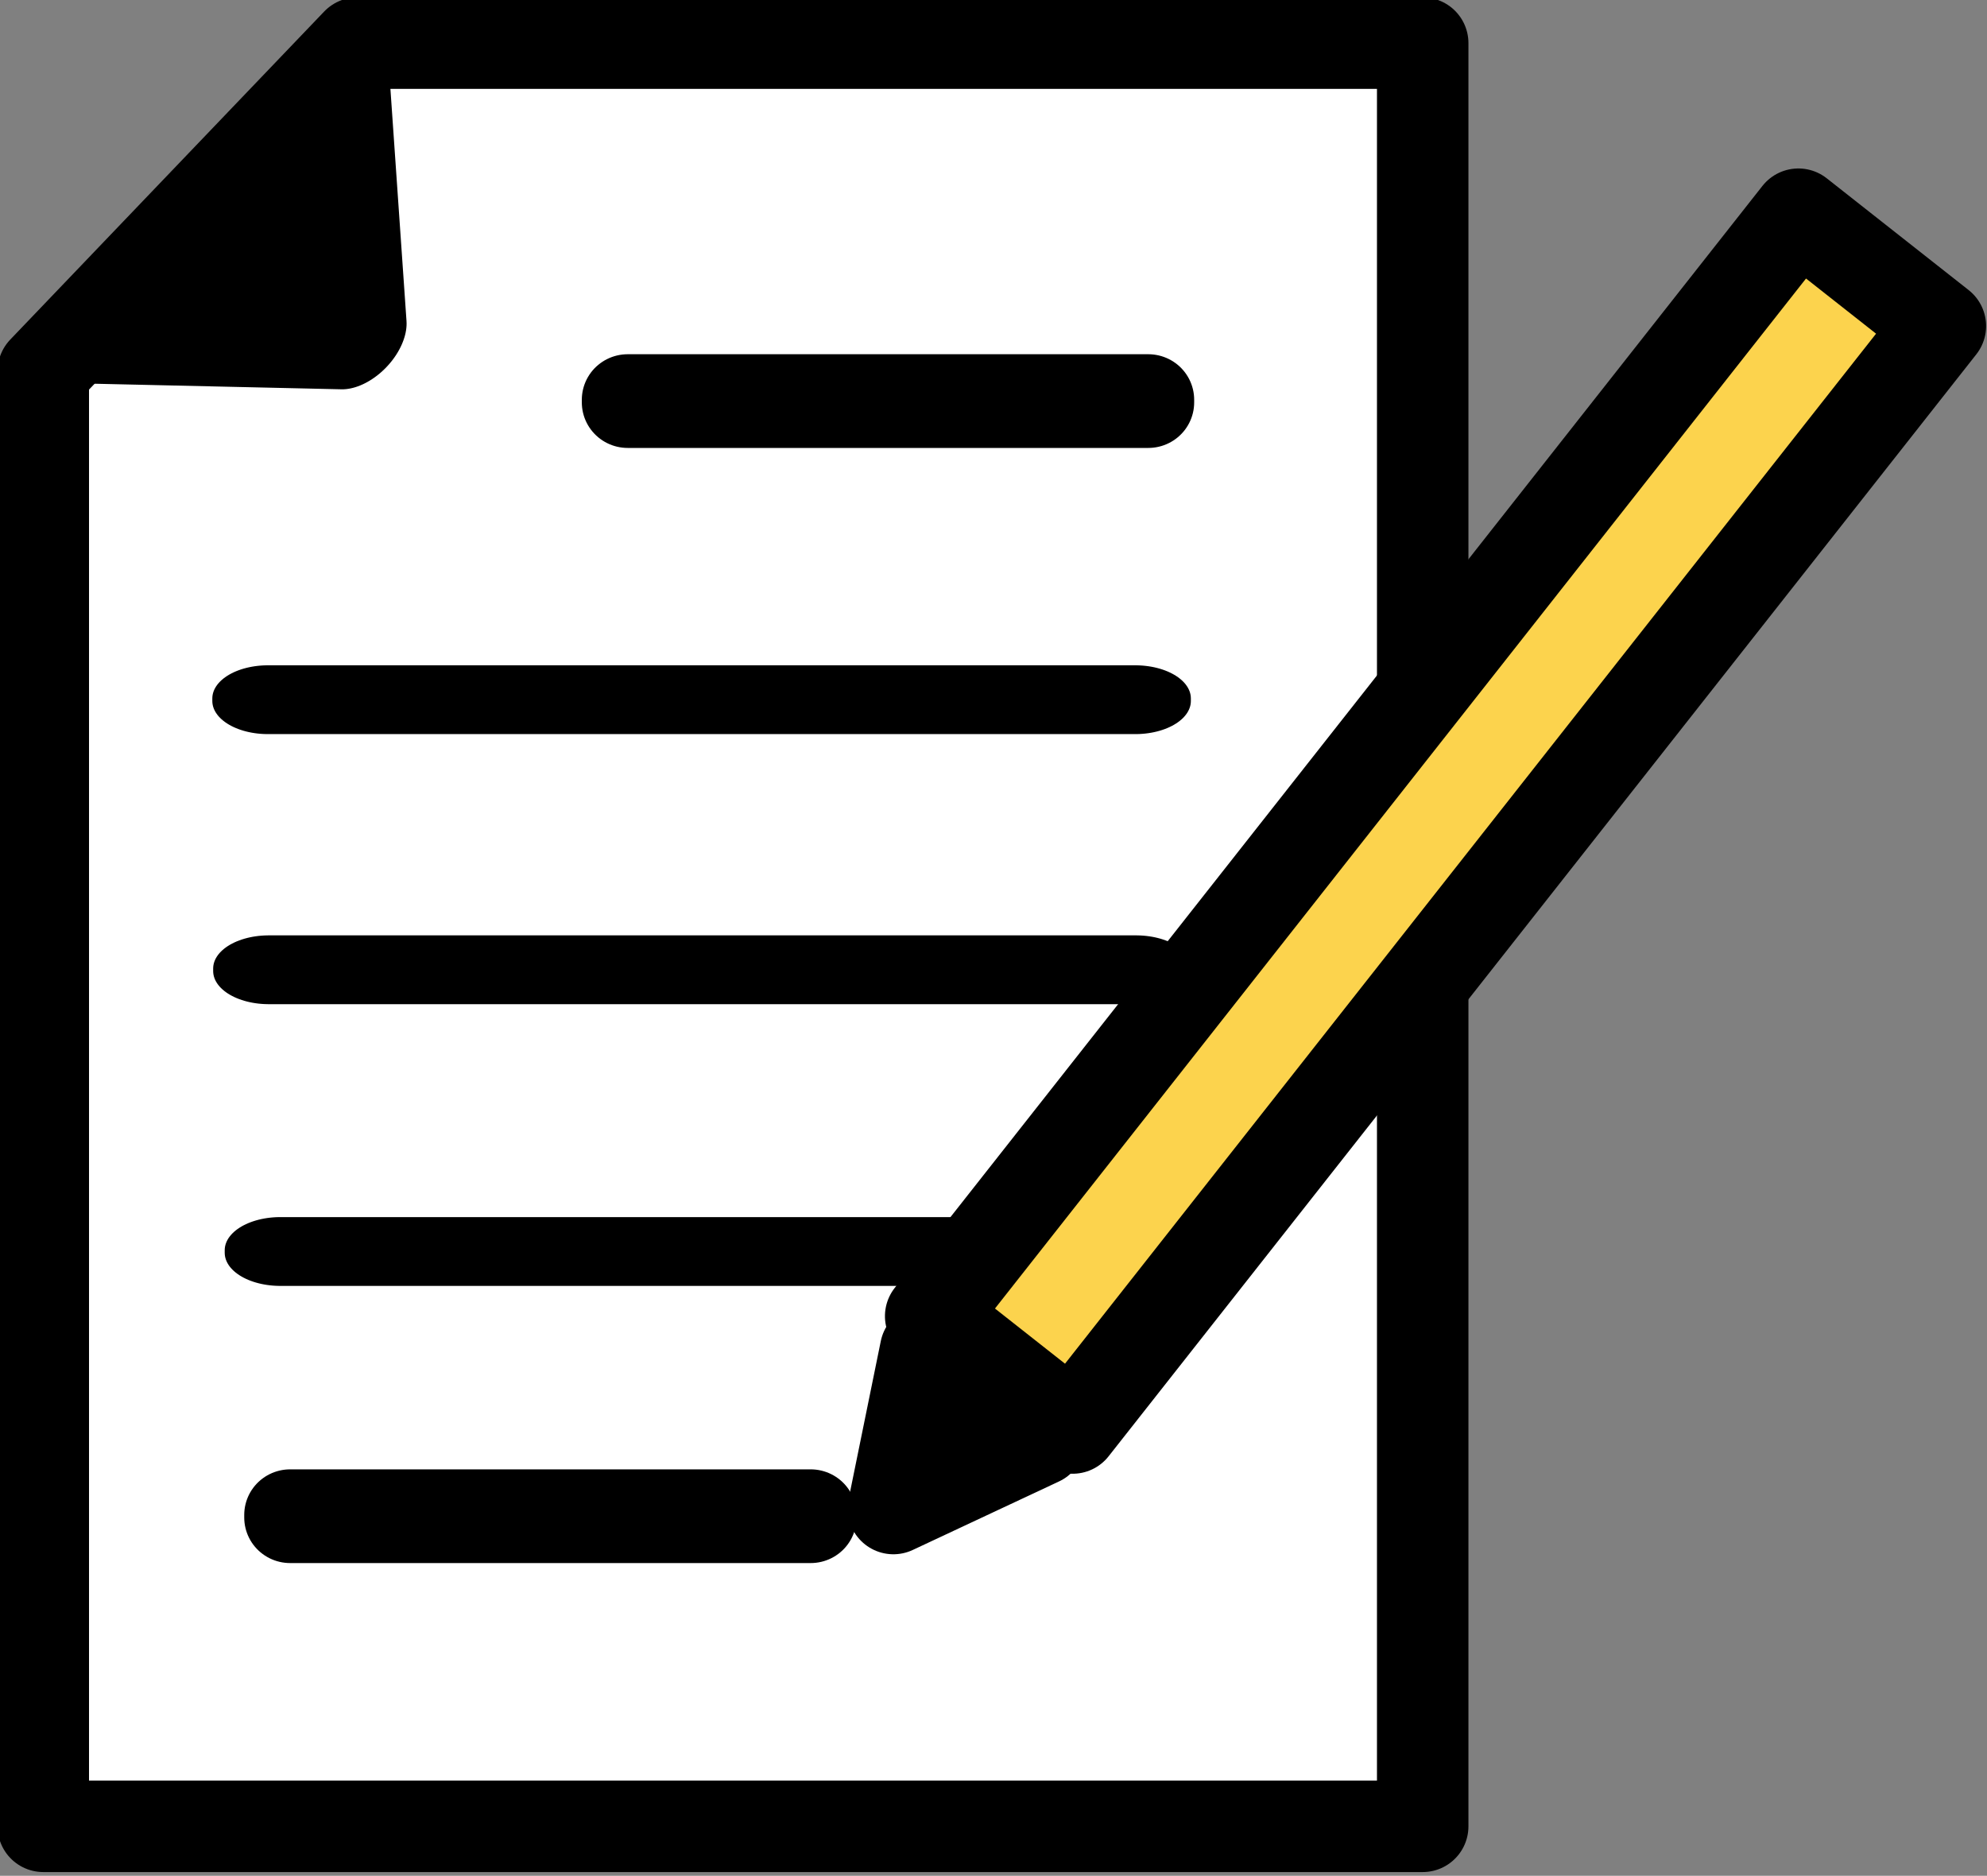
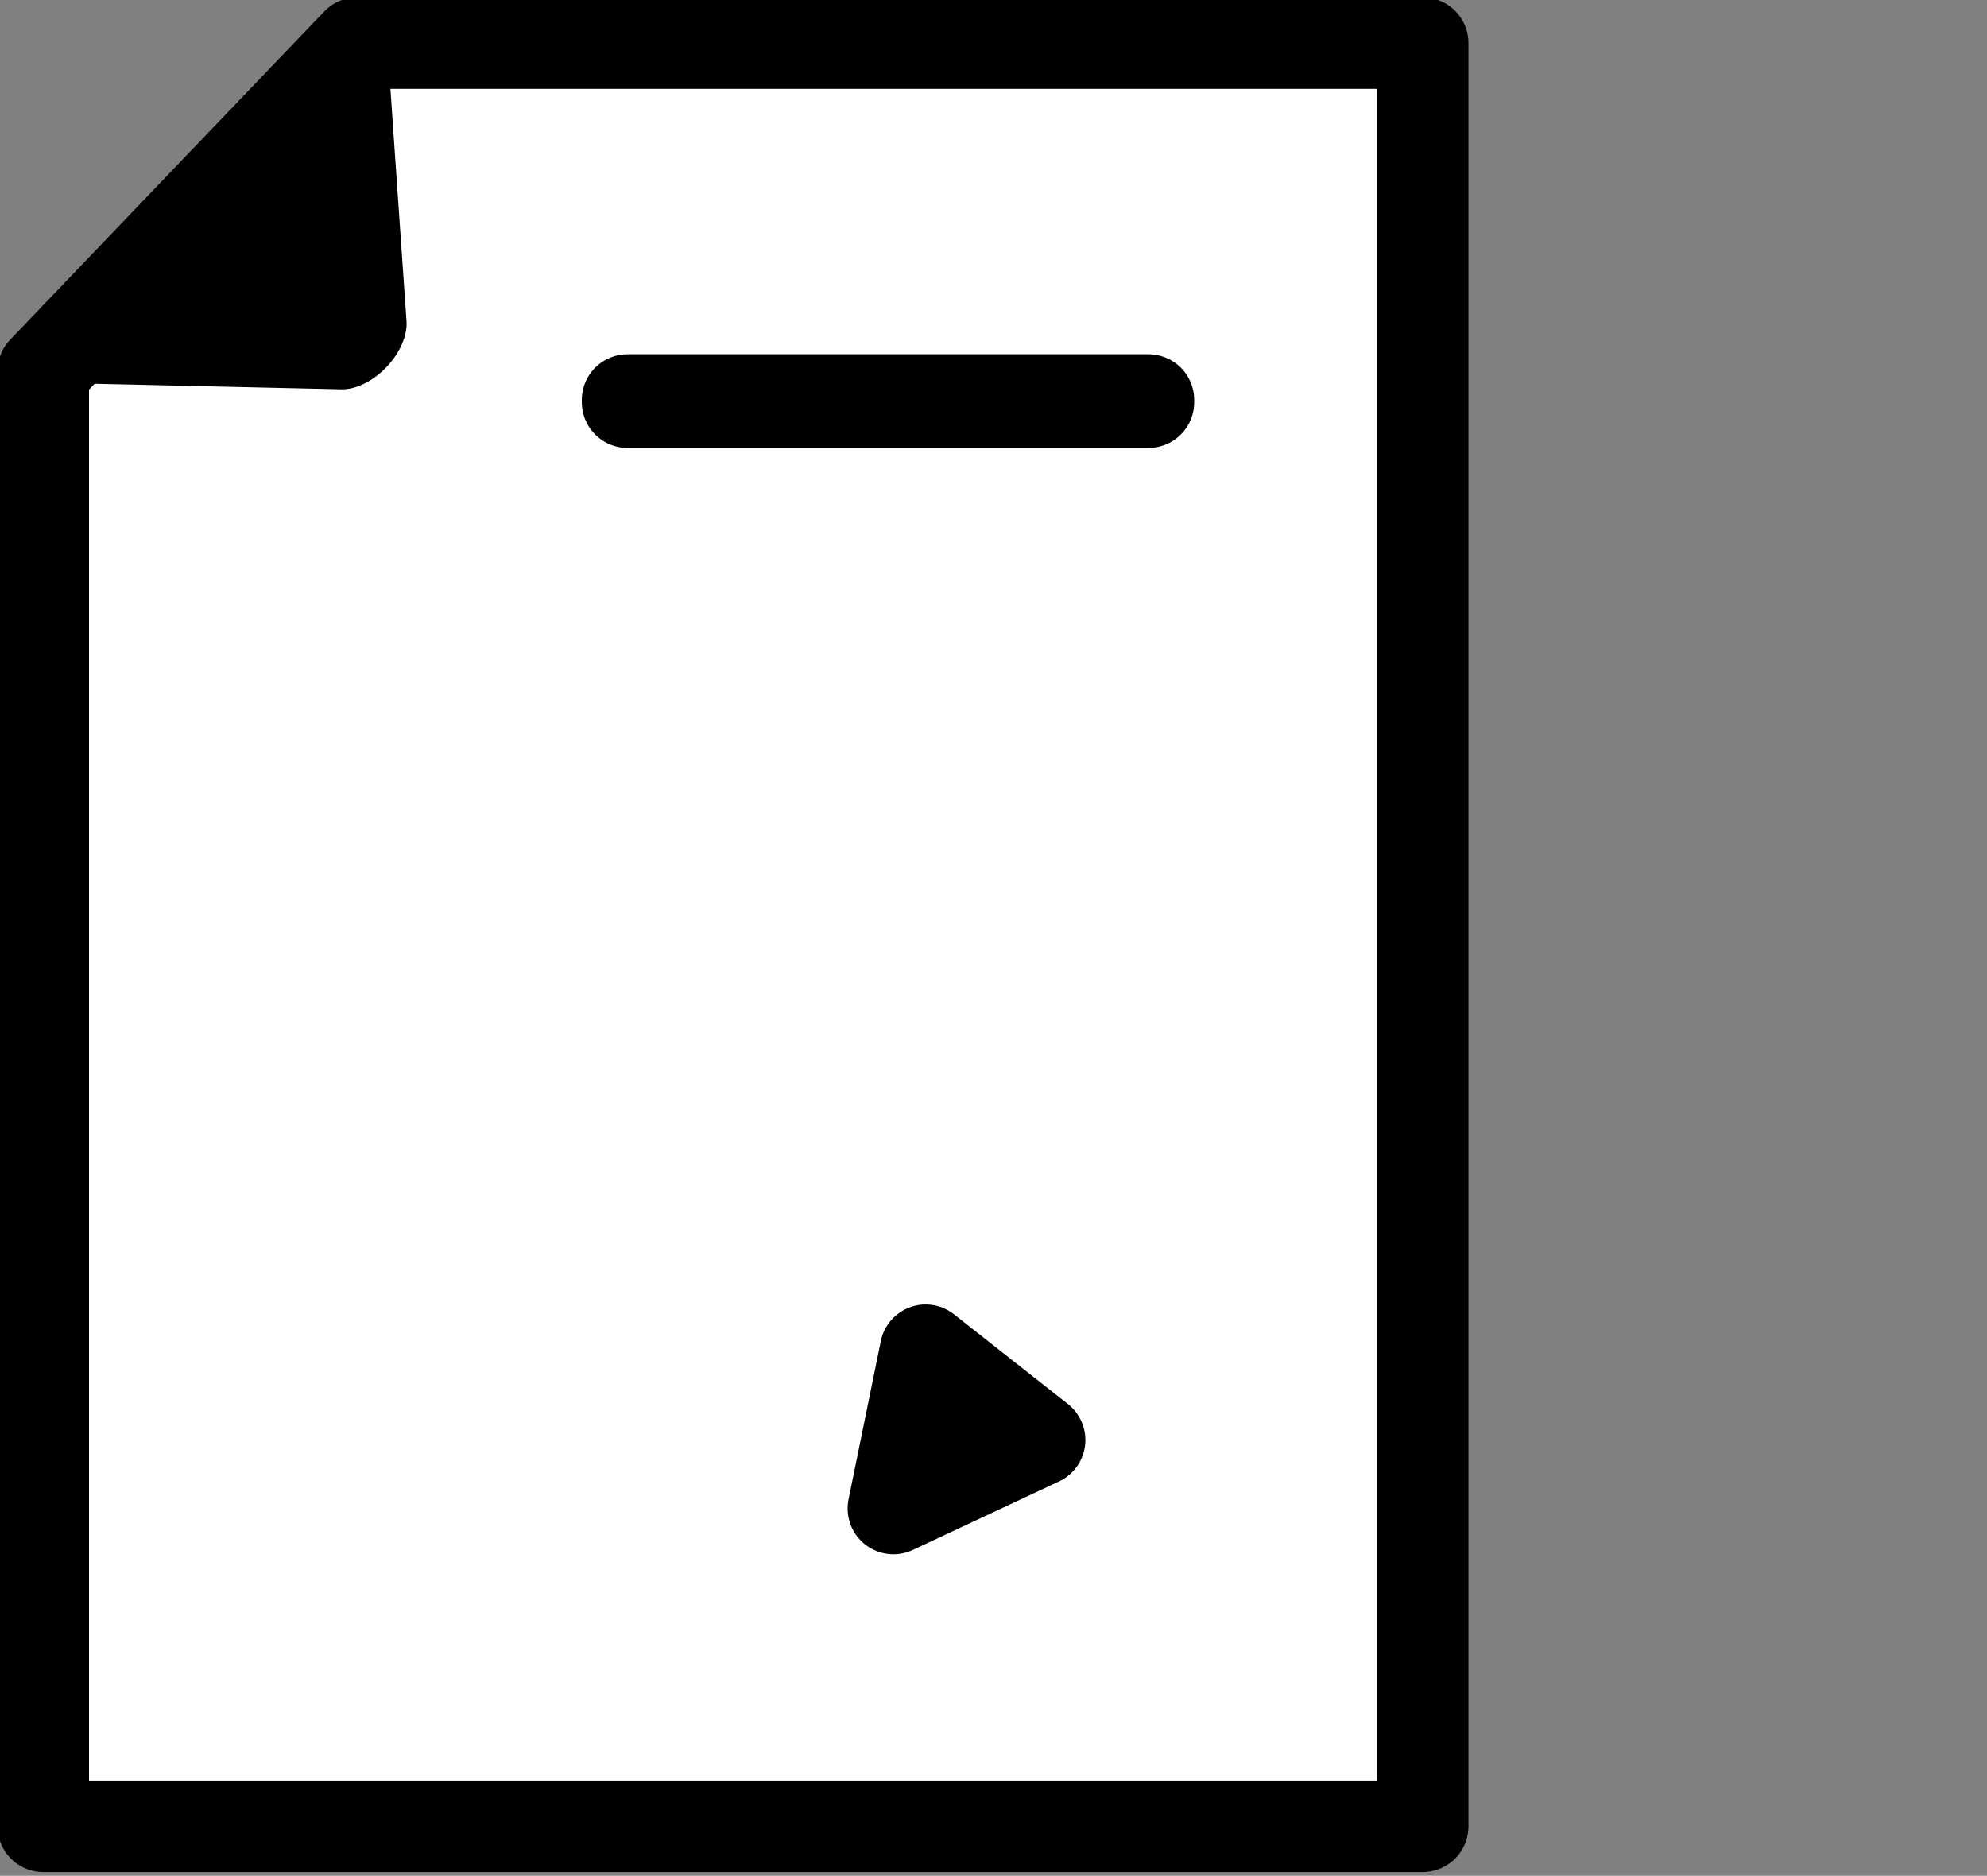
<svg xmlns="http://www.w3.org/2000/svg" width="100%" height="100%" viewBox="0 0 303 286" version="1.1" xml:space="preserve" style="fill-rule:evenodd;clip-rule:evenodd;stroke-linecap:round;stroke-linejoin:round;stroke-miterlimit:1.5;">
  <rect x="0" y="0" width="303" height="286" fill="#808080" stroke="none" />
  <g transform="matrix(1,0,0,1,-1113.72,-1187.18)">
    <g>
      <g transform="matrix(0.756,0,0,0.756,428.006,437.892)">
        <g transform="matrix(1,0,0,1,-98.471,93.481)">
          <path d="M1292.47,906.338L1292.47,1265.97L1014.23,1265.97L1014.23,972.508L1077.56,906.338L1292.47,906.338Z" style="fill:white;stroke:black;stroke-width:18.45px;" />
        </g>
        <g transform="matrix(-0.591,0.619,-0.394,-0.376,2261.82,517.321)">
-           <path d="M1493.11,1013.91L1535.05,1086.15L1451.18,1086.15L1493.11,1013.91Z" style="stroke:black;stroke-width:25.71px;" />
+           <path d="M1493.11,1013.91L1535.05,1086.15L1451.18,1086.15Z" style="stroke:black;stroke-width:25.71px;" />
        </g>
        <g transform="matrix(1.668,0,0,0.993,-1505.44,36.663)">
-           <rect x="1478.72" y="1103.03" width="104.893" height="0.533" style="stroke:black;stroke-width:13.44px;" />
-         </g>
+           </g>
        <g transform="matrix(1.668,0,0,0.993,-1502.94,147.949)">
-           <rect x="1478.72" y="1103.03" width="104.893" height="0.533" style="stroke:black;stroke-width:13.44px;" />
-         </g>
+           </g>
        <g transform="matrix(1.001,-4.75966e-17,-1.4639e-17,0.993,-514.646,201.335)">
-           <rect x="1478.72" y="1103.03" width="104.893" height="0.533" style="stroke:black;stroke-width:18.5px;" />
-         </g>
+           </g>
        <g transform="matrix(1.001,7.50415e-17,4.616e-17,0.993,-446.553,-23.562)">
          <rect x="1478.72" y="1103.03" width="104.893" height="0.533" style="stroke:black;stroke-width:18.5px;" />
        </g>
        <g transform="matrix(1.668,0,0,0.993,-1505.27,91.13)">
-           <rect x="1478.72" y="1103.03" width="104.893" height="0.533" style="stroke:black;stroke-width:13.44px;" />
-         </g>
+           </g>
      </g>
      <g transform="matrix(-0.786,-0.619,0.619,-0.786,1795.59,3258.8)">
-         <rect x="1553.46" y="1135.25" width="27.539" height="213.754" style="fill:rgb(252,211,77);stroke:black;stroke-width:13.95px;" />
-       </g>
+         </g>
      <g transform="matrix(-0.786,-0.619,0.619,-0.786,1859.64,3178.45)">
        <path d="M1567.94,1006L1579,1027.99L1556.89,1027.99L1567.94,1006Z" style="fill:rgb(252,211,77);stroke:black;stroke-width:13.95px;" />
      </g>
    </g>
  </g>
</svg>